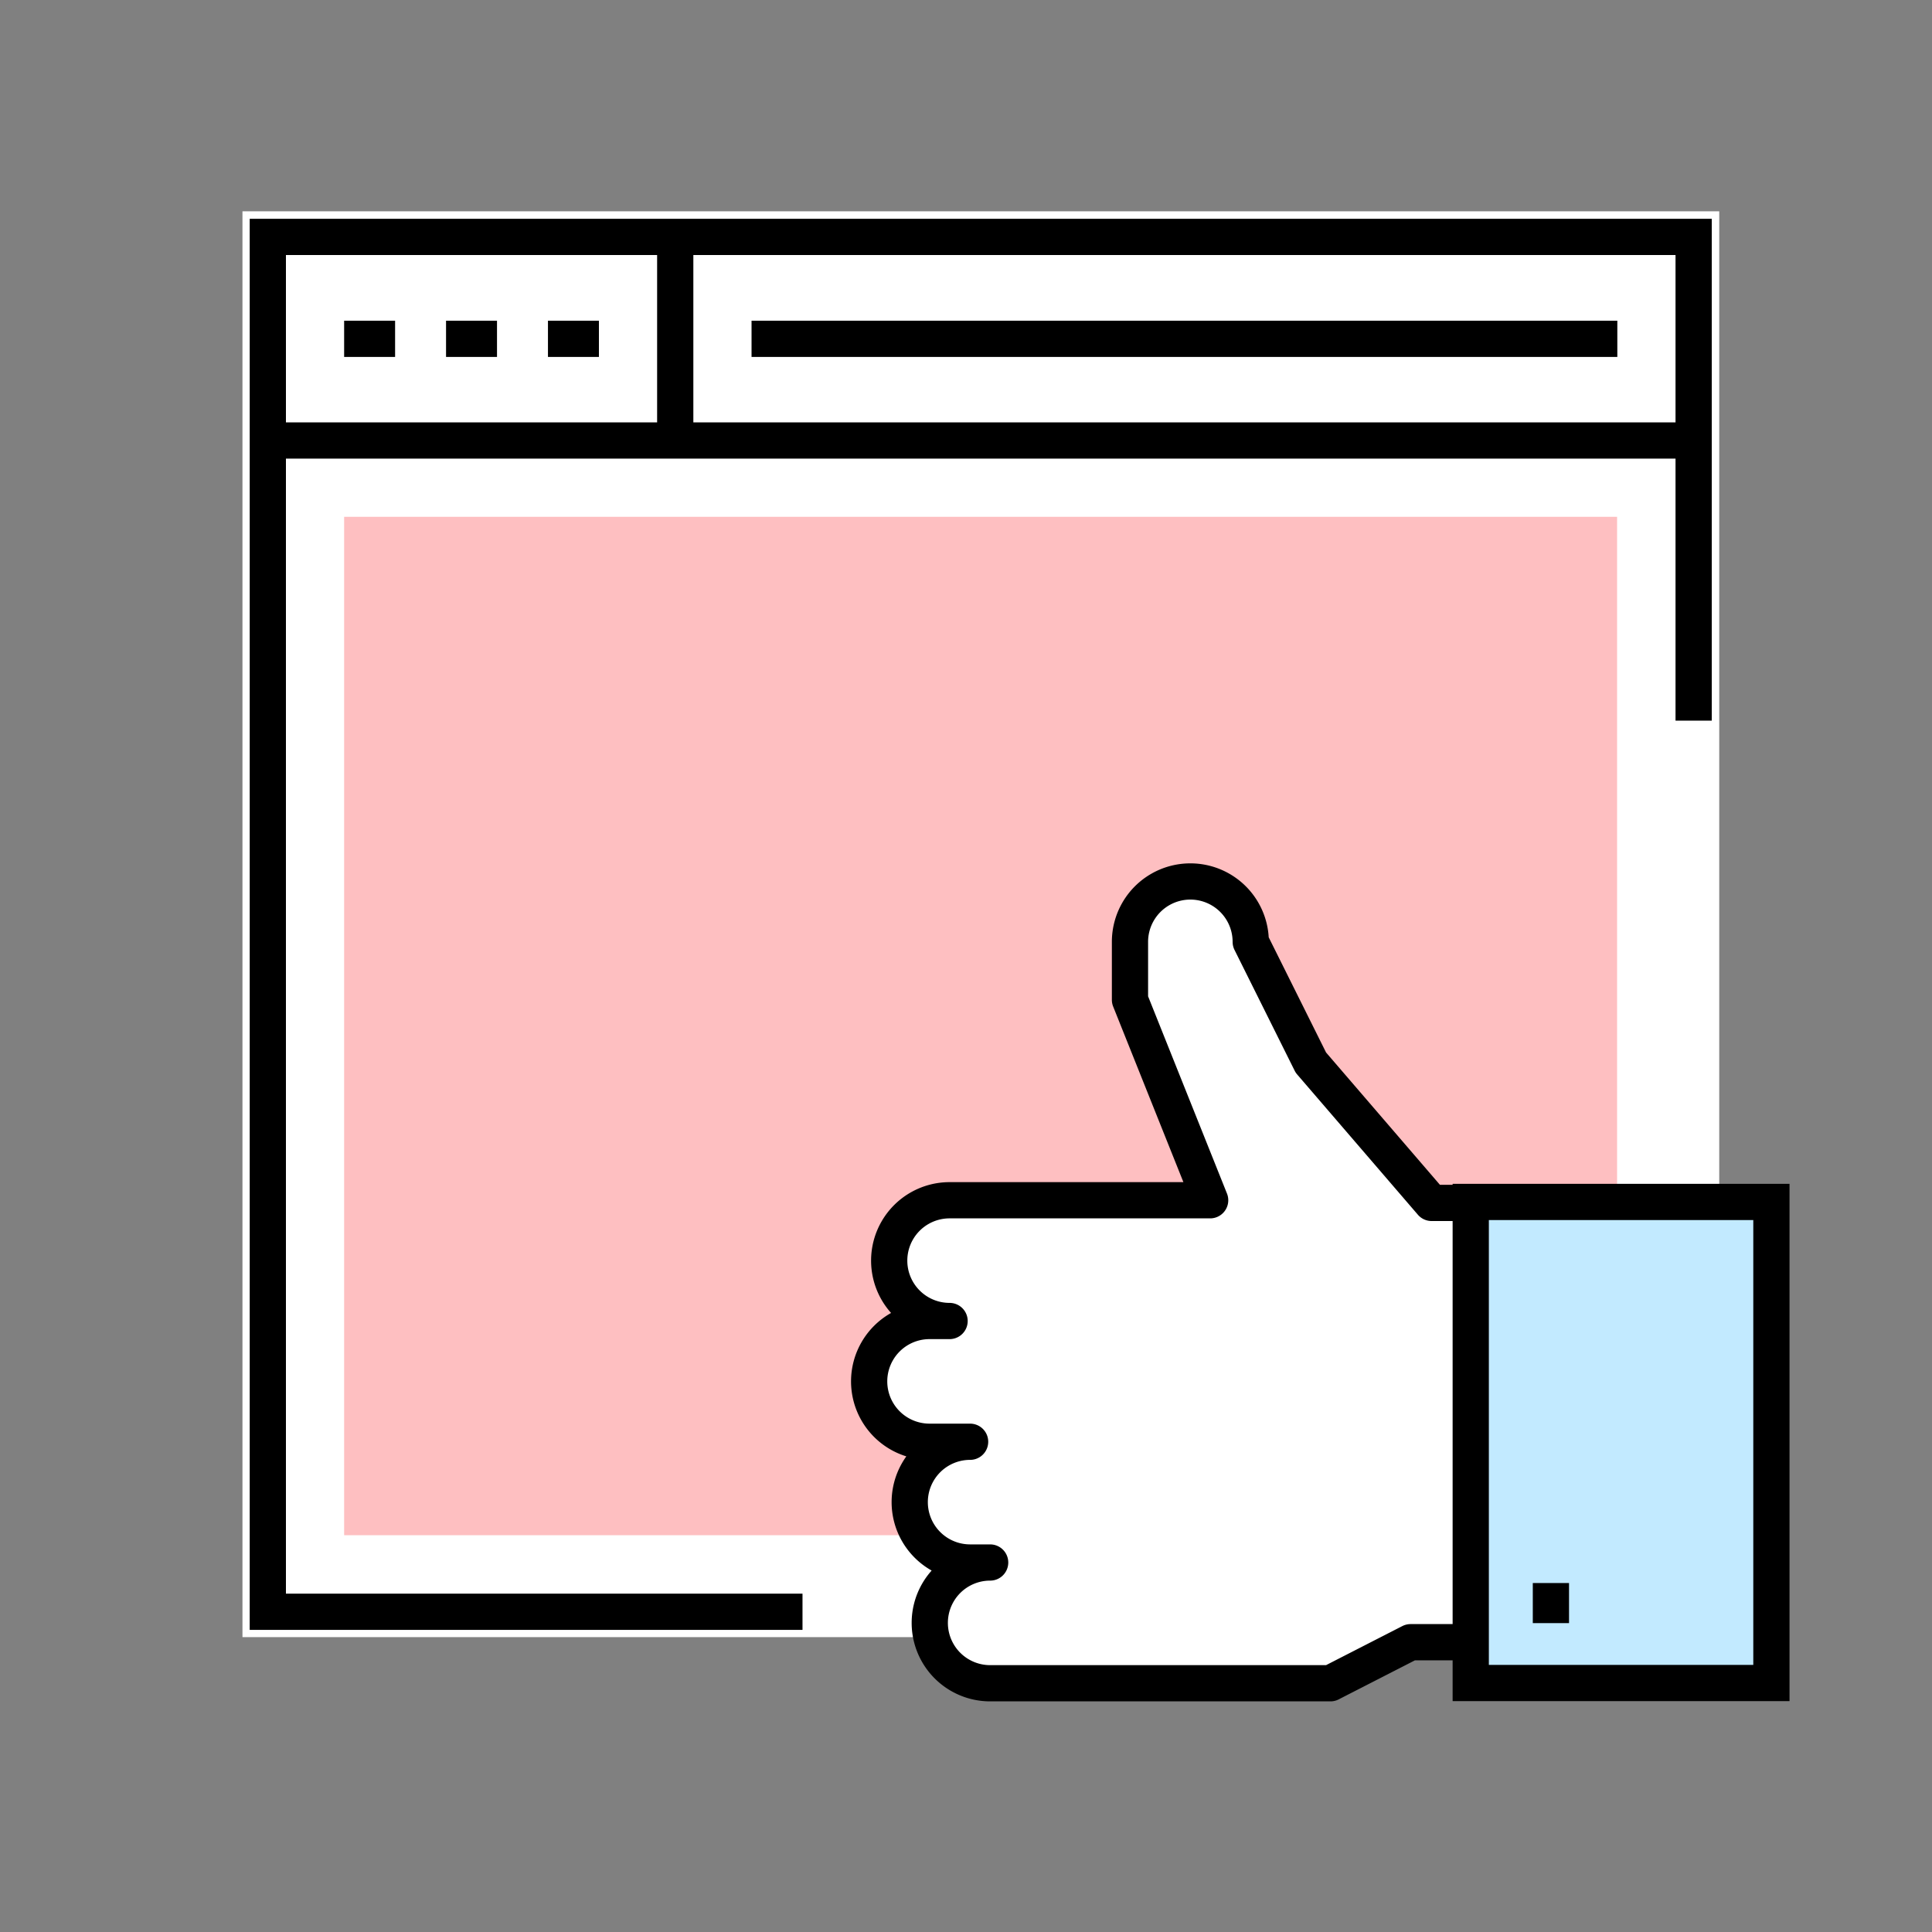
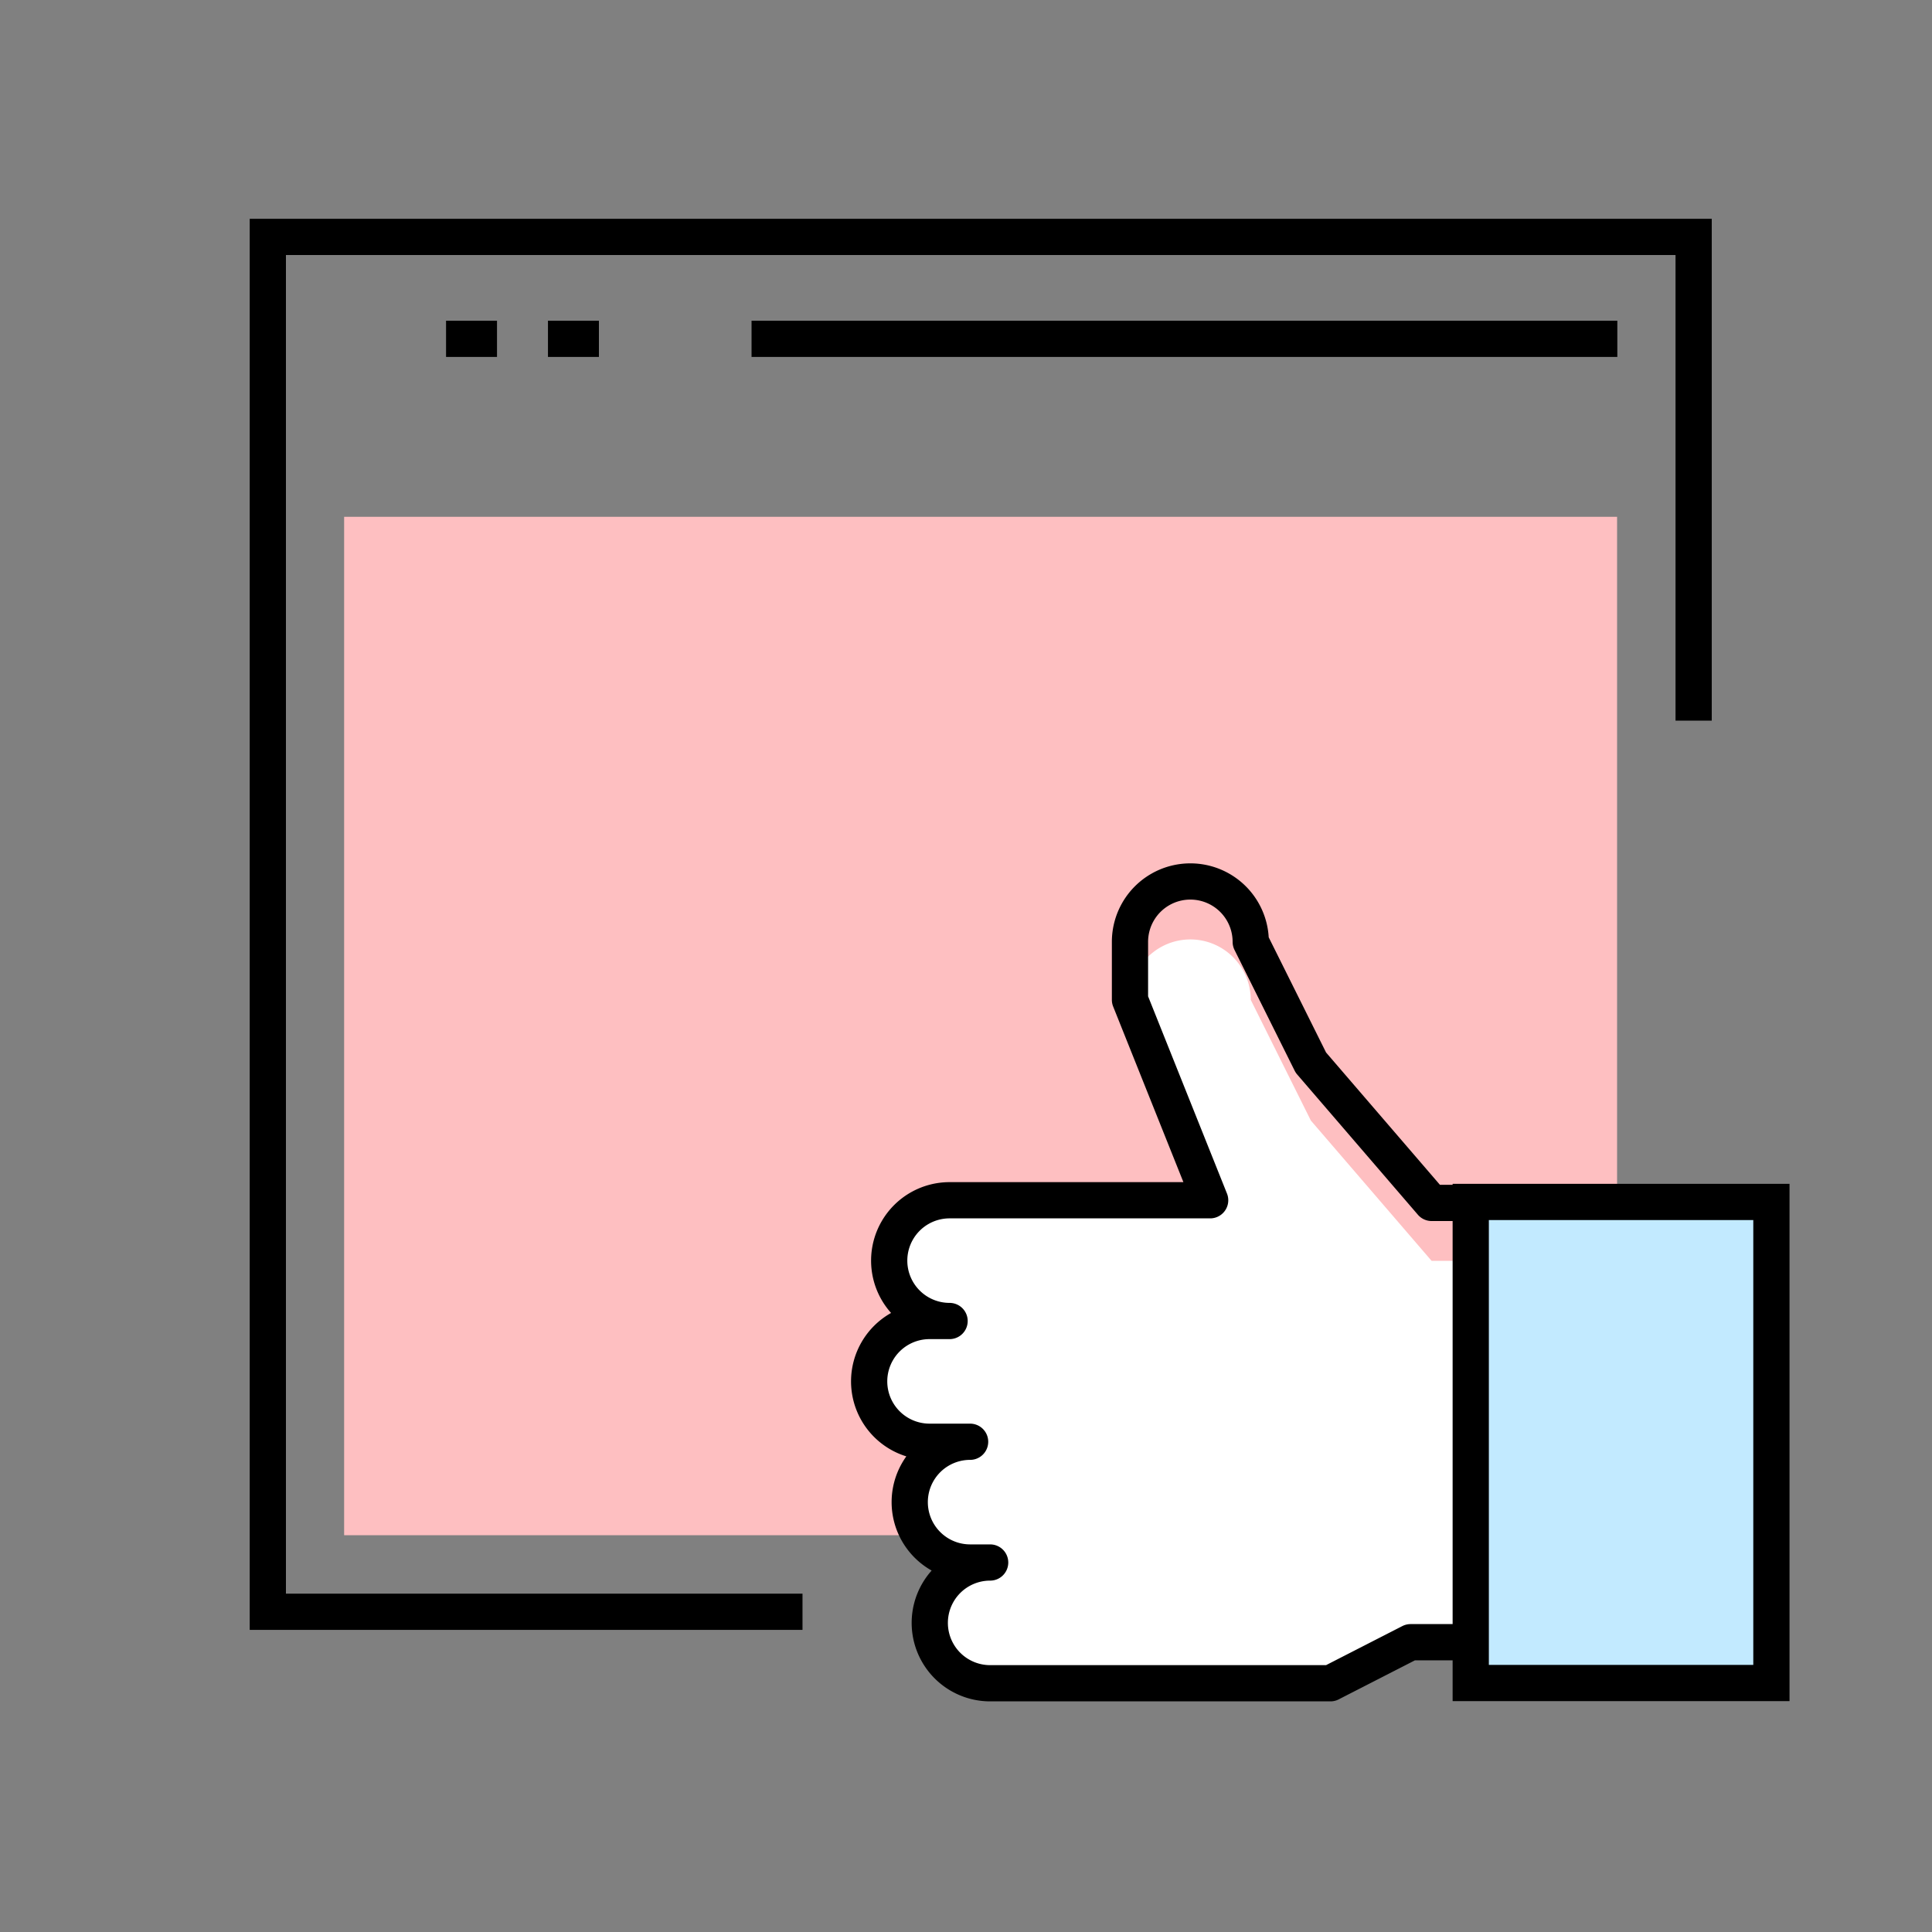
<svg xmlns="http://www.w3.org/2000/svg" viewBox="0 0 80 80">
  <rect x="0" y="0" width="80" height="80" fill="#808080" stroke="none" />
  <defs>
    <style>.cls-1{fill:#fff;}.cls-2,.cls-5{fill:none;stroke:#000;stroke-width:1.5px;}.cls-2{stroke-miterlimit:10;}.cls-3{fill:#febfc1;}.cls-4{fill:#c2eaff;}.cls-5{stroke-linejoin:round;}</style>
  </defs>
  <title>80x80_easycoop-conferma</title>
  <g id="Livello_2" data-name="Livello 2">
-     <rect class="cls-1" x="10.04" y="8.75" width="61.15" height="59.04" />
    <polyline class="cls-2" points="33.23 66.74 11.09 66.74 11.09 9.81 70.13 9.81 70.13 29.84" />
-     <line class="cls-2" x1="11.09" y1="18.24" x2="70.13" y2="18.24" />
-     <line class="cls-2" x1="14.25" y1="14.03" x2="16.36" y2="14.03" />
    <line class="cls-2" x1="18.47" y1="14.03" x2="20.58" y2="14.03" />
    <line class="cls-2" x1="22.69" y1="14.03" x2="24.8" y2="14.03" />
-     <line class="cls-2" x1="27.96" y1="9.81" x2="27.96" y2="18.24" />
    <line class="cls-2" x1="31.12" y1="14.03" x2="66.97" y2="14.03" />
    <rect class="cls-3" x="14.25" y="21.4" width="52.71" height="42.17" />
-     <path class="cls-1" d="M60.9,68H58.41L55.09,69.7H41a2.49,2.49,0,1,1,0-5h-.83a2.5,2.5,0,0,1,0-5H38.49a2.49,2.49,0,0,1,0-5h.83a2.49,2.49,0,1,1,0-5H50.11l-3.32-8.3V39a2.49,2.49,0,0,1,5,0l2.49,5,5,5.81H60.9" />
+     <path class="cls-1" d="M60.9,68H58.41L55.09,69.7H41a2.49,2.49,0,1,1,0-5h-.83a2.5,2.5,0,0,1,0-5H38.49a2.49,2.49,0,0,1,0-5h.83a2.49,2.49,0,1,1,0-5H50.11l-3.32-8.3a2.49,2.49,0,0,1,5,0l2.49,5,5,5.81H60.9" />
    <rect class="cls-4" x="60.9" y="49.77" width="12.45" height="19.92" />
    <rect class="cls-2" x="60.9" y="49.77" width="12.45" height="19.92" />
    <path class="cls-5" d="M60.9,68H58.41L55.09,69.7H41a2.49,2.49,0,1,1,0-5h-.83a2.5,2.5,0,0,1,0-5H38.49a2.49,2.49,0,0,1,0-5h.83a2.49,2.49,0,1,1,0-5H50.11l-3.32-8.3V39a2.49,2.49,0,0,1,5,0l2.49,5,5,5.81H60.9" />
-     <line class="cls-2" x1="64.22" y1="65.55" x2="64.22" y2="67.21" />
  </g>
</svg>